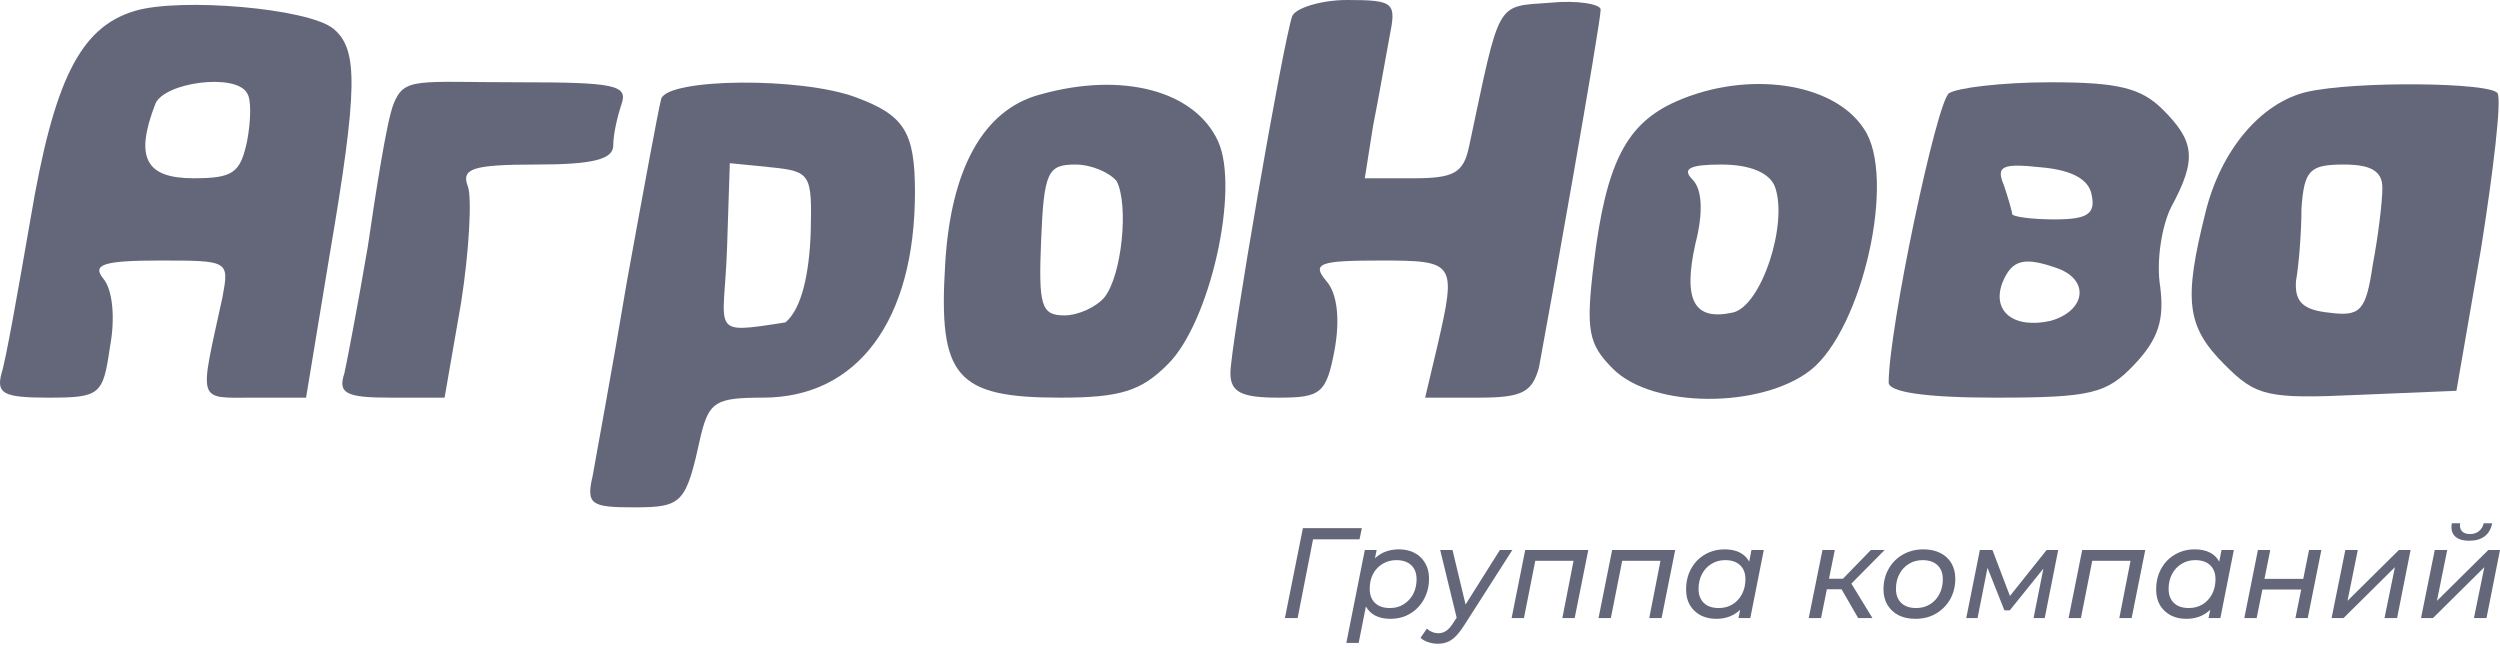
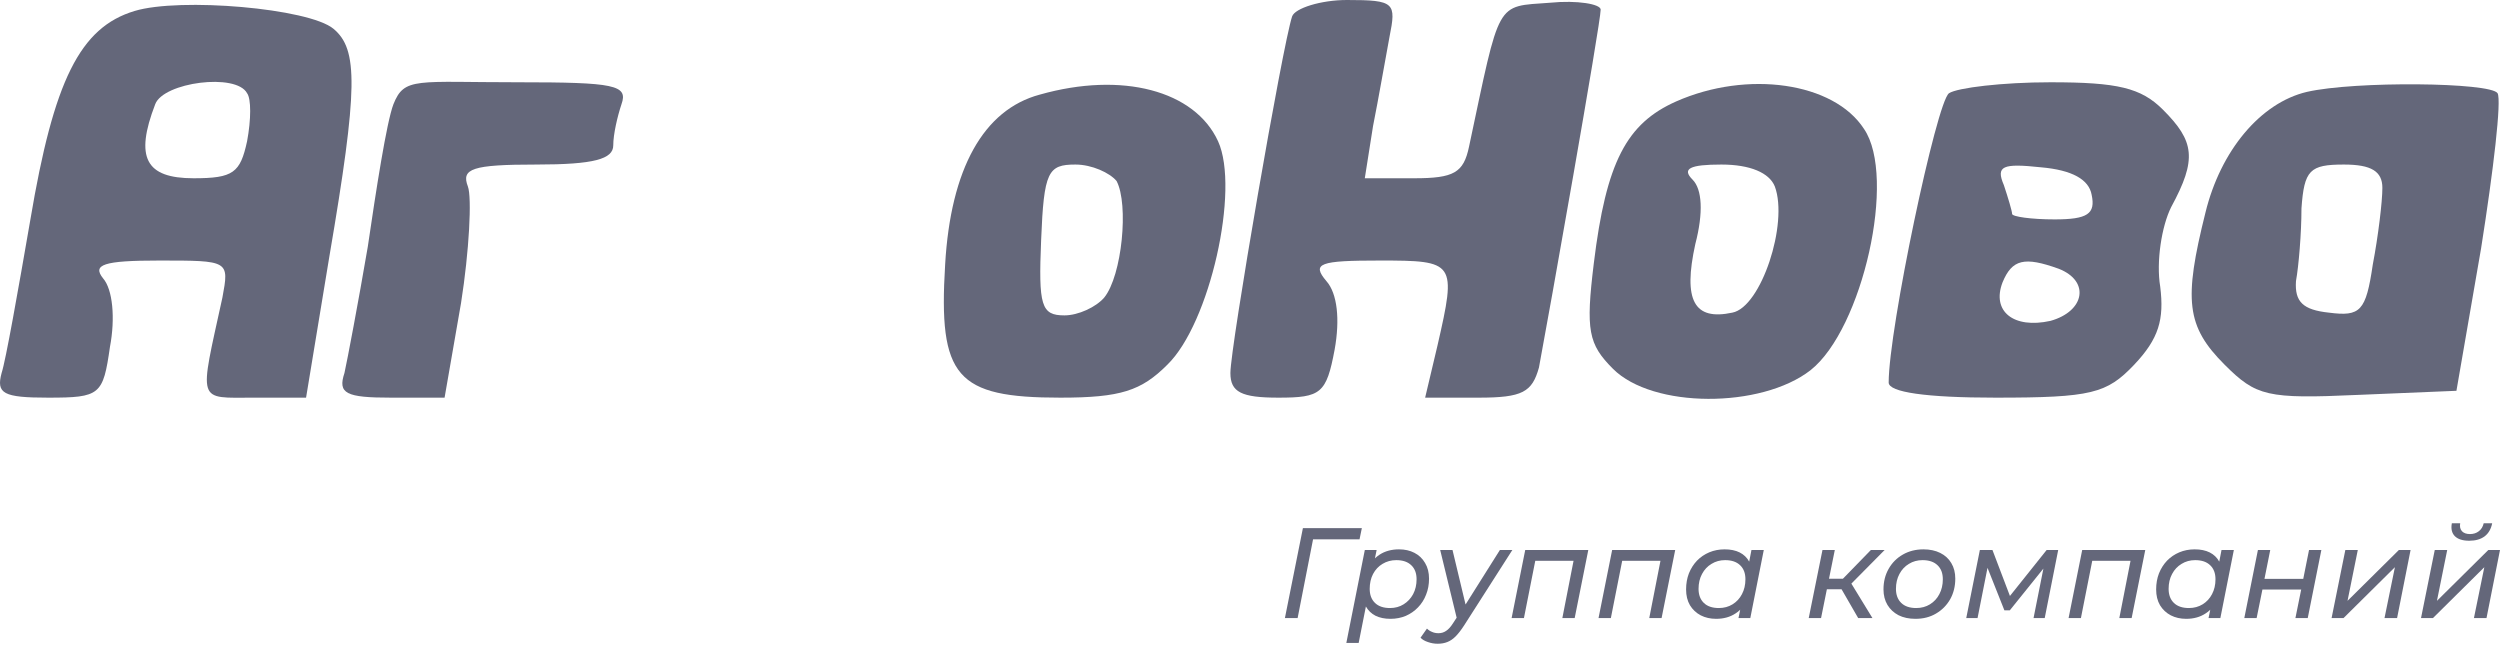
<svg xmlns="http://www.w3.org/2000/svg" width="220" height="57" viewBox="0 0 220 57" fill="none">
  <path d="M11.848 0.965C7.021 2.413 4.728 7.119 2.676 19.307C1.59 25.582 0.504 31.736 0.142 32.822C-0.341 34.632 0.263 34.994 4.245 34.994C8.831 34.994 9.072 34.752 9.676 30.529C10.159 27.995 9.917 25.461 9.072 24.496C8.107 23.289 9.072 22.927 14.021 22.927C20.175 22.927 20.175 22.927 19.572 26.185C17.52 35.597 17.279 34.994 22.348 34.994H26.934L28.985 22.565C31.52 7.723 31.52 4.344 29.347 2.534C27.175 0.724 15.831 -0.241 11.848 0.965ZM21.744 8.205C22.106 8.688 22.106 10.498 21.744 12.429C21.141 15.204 20.538 15.687 17.038 15.687C12.814 15.687 11.848 13.877 13.659 9.171C14.383 7.24 20.779 6.395 21.744 8.205Z" fill="#64677A" />
  <path d="M113.705 1.448C112.861 3.982 108.275 30.529 108.275 32.822C108.275 34.511 109.24 34.994 112.499 34.994C116.24 34.994 116.723 34.632 117.447 30.77C117.929 28.116 117.688 25.823 116.723 24.737C115.395 23.168 116.119 22.927 121.429 22.927C128.067 22.927 128.188 23.048 126.498 30.408L125.412 34.994H130.118C133.98 34.994 134.825 34.511 135.429 32.339C136.273 27.874 140.859 2.051 140.859 0.845C140.859 0.362 138.808 0 136.394 0.241C131.567 0.603 132.049 -0.121 129.274 12.912C128.791 15.204 127.946 15.687 124.446 15.687H120.102L120.826 11.101C121.309 8.688 121.912 5.189 122.274 3.258C122.877 0.241 122.757 0 118.533 0C116.24 0 113.947 0.724 113.705 1.448Z" fill="#64677A" />
  <path d="M34.623 9.171C34.02 10.739 33.089 16.773 32.364 21.72C31.52 26.668 30.554 31.736 30.313 32.822C29.709 34.632 30.434 34.994 34.416 34.994H39.123L40.571 26.668C41.295 22.082 41.536 17.376 41.174 16.411C40.571 14.842 41.536 14.48 47.209 14.48C52.277 14.48 53.967 13.998 53.967 12.791C53.967 11.825 54.329 10.257 54.691 9.171C55.294 7.481 54.088 7.24 45.64 7.24C36.588 7.24 35.589 6.757 34.623 9.171Z" fill="#64677A" />
-   <path d="M58.191 8.688C57.95 9.533 56.622 16.773 55.174 24.737C53.846 32.701 52.398 40.424 52.157 41.872C51.553 44.406 52.036 44.647 55.777 44.647C60.122 44.647 60.363 44.285 61.691 38.252C62.415 35.356 63.018 34.994 67.121 34.994C75.449 34.994 80.517 28.236 80.517 16.893C80.517 11.584 79.552 10.136 75.328 8.567C70.501 6.757 58.794 6.878 58.191 8.688ZM71.345 20.393C71.225 24.013 70.565 27.165 69.117 28.372C62.289 29.431 63.742 29.322 63.984 21.72L64.225 14.36L67.846 14.722C71.345 15.084 71.466 15.325 71.345 20.393Z" fill="#64677A" />
  <path d="M91.5 8.326C86.552 9.653 83.655 14.842 83.172 23.289C82.569 33.184 84.138 34.994 93.31 34.994C98.62 34.994 100.43 34.39 102.723 32.098C106.464 28.478 109.119 16.652 107.189 12.429C105.137 7.964 98.741 6.275 91.5 8.326ZM98.258 15.928C99.344 17.98 98.741 24.254 97.172 26.185C96.448 27.03 94.879 27.754 93.672 27.754C91.62 27.754 91.379 26.909 91.62 21.117C91.862 15.084 92.224 14.48 94.637 14.48C96.086 14.48 97.654 15.204 98.258 15.928Z" fill="#64677A" />
  <path d="M147.497 8.929C143.152 10.86 141.342 14.239 140.256 23.168C139.532 29.081 139.773 30.288 141.946 32.46C145.445 35.959 154.979 35.959 159.324 32.58C163.91 28.96 166.927 15.566 164.031 11.343C161.376 7.24 153.773 6.154 147.497 8.929ZM156.186 16.411C157.393 19.669 154.979 27.03 152.445 27.512C149.066 28.236 148.1 26.426 149.187 21.479C149.911 18.703 149.79 16.652 148.945 15.807C147.98 14.842 148.704 14.48 151.48 14.48C154.014 14.48 155.703 15.204 156.186 16.411Z" fill="#64677A" />
  <path d="M171.513 8.205C170.427 8.929 166.203 28.96 166.203 33.666C166.203 34.511 169.461 34.994 175.616 34.994C184.064 34.994 185.392 34.632 187.805 32.098C189.978 29.805 190.46 28.116 190.098 25.22C189.736 23.048 190.219 19.91 191.064 18.221C193.357 13.998 193.115 12.429 190.34 9.653C188.409 7.723 186.357 7.24 180.444 7.24C176.22 7.24 172.237 7.723 171.513 8.205ZM184.064 17.135C184.426 18.824 183.702 19.307 180.806 19.307C178.754 19.307 177.065 19.066 177.065 18.824C177.065 18.583 176.702 17.376 176.34 16.29C175.616 14.601 176.22 14.36 179.599 14.722C182.375 14.963 183.823 15.807 184.064 17.135ZM181.168 23.651C183.944 24.737 183.461 27.392 180.444 28.236C177.185 28.96 175.254 27.392 176.22 24.858C177.065 22.806 178.151 22.565 181.168 23.651Z" fill="#64677A" />
  <path d="M203.012 8.085C198.908 9.05 195.408 13.274 194.081 18.703C192.15 26.426 192.391 28.719 195.771 32.098C198.546 34.873 199.512 35.114 207.477 34.752L216.166 34.39L218.338 21.841C219.425 14.963 220.149 8.809 219.787 8.205C219.183 7.24 207.236 7.119 203.012 8.085ZM209.649 16.532C209.649 17.738 209.287 20.755 208.804 23.289C208.201 27.392 207.718 27.874 204.943 27.512C202.65 27.271 201.925 26.547 202.046 24.737C202.287 23.41 202.529 20.514 202.529 18.341C202.77 14.963 203.253 14.48 206.27 14.48C208.684 14.48 209.649 15.084 209.649 16.532Z" fill="#64677A" />
  <path d="M113.072 54.389L114.655 46.478H119.842L119.639 47.461H115.276L115.604 47.178L114.191 54.389H113.072Z" fill="#64677A" />
  <path d="M122.365 54.457C121.852 54.457 121.412 54.366 121.043 54.185C120.681 53.997 120.402 53.73 120.206 53.383C120.01 53.029 119.912 52.603 119.912 52.106C119.912 51.352 120.04 50.697 120.297 50.139C120.553 49.574 120.918 49.134 121.393 48.817C121.875 48.501 122.448 48.343 123.111 48.343C123.623 48.343 124.075 48.444 124.467 48.648C124.866 48.851 125.179 49.149 125.405 49.541C125.638 49.925 125.755 50.384 125.755 50.919C125.755 51.432 125.669 51.903 125.495 52.332C125.33 52.761 125.092 53.134 124.783 53.451C124.482 53.767 124.124 54.016 123.71 54.197C123.295 54.37 122.847 54.457 122.365 54.457ZM118.477 56.581L120.104 48.399H121.144L120.828 49.947L120.477 51.337L120.319 52.761L119.562 56.581H118.477ZM122.32 53.507C122.772 53.507 123.171 53.398 123.518 53.18C123.872 52.961 124.15 52.663 124.354 52.287C124.557 51.903 124.659 51.465 124.659 50.976C124.659 50.448 124.505 50.038 124.196 49.744C123.887 49.443 123.446 49.292 122.873 49.292C122.429 49.292 122.026 49.401 121.664 49.62C121.31 49.831 121.031 50.128 120.828 50.512C120.632 50.889 120.534 51.326 120.534 51.823C120.534 52.343 120.688 52.754 120.997 53.055C121.306 53.357 121.747 53.507 122.32 53.507Z" fill="#64677A" />
  <path d="M126.51 56.649C126.223 56.649 125.941 56.6 125.662 56.502C125.383 56.412 125.165 56.284 125.007 56.118L125.572 55.316C125.7 55.444 125.85 55.542 126.024 55.609C126.19 55.685 126.378 55.722 126.589 55.722C126.837 55.722 127.06 55.655 127.256 55.519C127.459 55.391 127.666 55.161 127.877 54.83L128.442 53.959L128.567 53.835L131.991 48.399H133.087L128.838 55.044C128.574 55.451 128.326 55.771 128.092 56.005C127.858 56.239 127.614 56.404 127.357 56.502C127.109 56.6 126.826 56.649 126.51 56.649ZM128.239 54.581L126.736 48.399H127.821L129.098 53.733L128.239 54.581Z" fill="#64677A" />
  <path d="M133.022 54.389L134.22 48.399H139.77L138.572 54.389H137.487L138.526 49.077L138.73 49.348H134.831L135.158 49.077L134.107 54.389H133.022Z" fill="#64677A" />
  <path d="M140.671 54.389L141.869 48.399H147.418L146.22 54.389H145.135L146.175 49.077L146.378 49.348H142.479L142.807 49.077L141.756 54.389H140.671Z" fill="#64677A" />
  <path d="M151.02 54.457C150.516 54.457 150.064 54.355 149.664 54.151C149.265 53.941 148.948 53.643 148.715 53.259C148.489 52.874 148.376 52.411 148.376 51.869C148.376 51.356 148.459 50.885 148.624 50.456C148.798 50.026 149.035 49.654 149.336 49.337C149.645 49.021 150.007 48.776 150.421 48.602C150.836 48.429 151.284 48.343 151.766 48.343C152.286 48.343 152.727 48.433 153.089 48.614C153.45 48.795 153.729 49.062 153.925 49.416C154.121 49.763 154.219 50.188 154.219 50.693C154.219 51.432 154.091 52.087 153.834 52.66C153.578 53.225 153.209 53.666 152.727 53.982C152.252 54.298 151.683 54.457 151.02 54.457ZM151.258 53.507C151.71 53.507 152.113 53.398 152.467 53.18C152.821 52.961 153.096 52.663 153.292 52.287C153.495 51.903 153.597 51.465 153.597 50.976C153.597 50.448 153.443 50.038 153.134 49.744C152.825 49.443 152.384 49.292 151.811 49.292C151.367 49.292 150.968 49.401 150.614 49.62C150.259 49.831 149.981 50.128 149.777 50.512C149.574 50.889 149.472 51.326 149.472 51.823C149.472 52.343 149.627 52.754 149.935 53.055C150.244 53.357 150.685 53.507 151.258 53.507ZM152.987 54.389L153.303 52.84L153.665 51.45L153.812 50.026L154.128 48.399H155.213L154.027 54.389H152.987Z" fill="#64677A" />
  <path d="M163.519 54.389L161.824 51.45L162.728 51.044L164.774 54.389H163.519ZM159.168 54.389L160.378 48.399H161.463L160.253 54.389H159.168ZM160.445 51.857L160.615 50.931H162.593L162.423 51.857H160.445ZM162.762 51.518L161.734 51.383L164.638 48.399H165.848L162.762 51.518Z" fill="#64677A" />
  <path d="M168.561 54.457C167.989 54.457 167.492 54.351 167.07 54.14C166.655 53.922 166.331 53.62 166.098 53.236C165.864 52.844 165.747 52.389 165.747 51.869C165.747 51.191 165.898 50.588 166.199 50.06C166.501 49.525 166.915 49.107 167.443 48.806C167.977 48.497 168.584 48.343 169.262 48.343C169.827 48.343 170.321 48.448 170.743 48.659C171.165 48.87 171.489 49.167 171.715 49.552C171.948 49.936 172.065 50.392 172.065 50.919C172.065 51.597 171.914 52.204 171.613 52.739C171.311 53.266 170.897 53.684 170.37 53.993C169.85 54.302 169.247 54.457 168.561 54.457ZM168.629 53.507C169.081 53.507 169.484 53.398 169.838 53.18C170.193 52.961 170.468 52.663 170.663 52.287C170.867 51.903 170.969 51.465 170.969 50.976C170.969 50.448 170.814 50.038 170.505 49.744C170.196 49.443 169.756 49.292 169.183 49.292C168.738 49.292 168.339 49.401 167.985 49.62C167.631 49.831 167.352 50.128 167.149 50.512C166.945 50.889 166.844 51.326 166.844 51.823C166.844 52.343 166.998 52.754 167.307 53.055C167.616 53.357 168.057 53.507 168.629 53.507Z" fill="#64677A" />
  <path d="M173.03 54.389L174.228 48.399H175.336L177.02 52.829H176.568L180.105 48.399H181.122L179.936 54.389H178.952L179.902 49.62L180.071 49.721L176.862 53.711H176.387L174.771 49.642L174.974 49.597L174.025 54.389H173.03Z" fill="#64677A" />
  <path d="M182.036 54.389L183.234 48.399H188.783L187.585 54.389H186.501L187.54 49.077L187.744 49.348H183.845L184.172 49.077L183.121 54.389H182.036Z" fill="#64677A" />
  <path d="M192.386 54.457C191.881 54.457 191.429 54.355 191.03 54.151C190.63 53.941 190.314 53.643 190.08 53.259C189.854 52.874 189.741 52.411 189.741 51.869C189.741 51.356 189.824 50.885 189.99 50.456C190.163 50.026 190.401 49.654 190.702 49.337C191.011 49.021 191.373 48.776 191.787 48.602C192.201 48.429 192.65 48.343 193.132 48.343C193.652 48.343 194.092 48.433 194.454 48.614C194.816 48.795 195.095 49.062 195.29 49.416C195.486 49.763 195.584 50.188 195.584 50.693C195.584 51.432 195.456 52.087 195.2 52.66C194.944 53.225 194.575 53.666 194.092 53.982C193.618 54.298 193.049 54.457 192.386 54.457ZM192.623 53.507C193.075 53.507 193.478 53.398 193.833 53.18C194.187 52.961 194.462 52.663 194.658 52.287C194.861 51.903 194.963 51.465 194.963 50.976C194.963 50.448 194.808 50.038 194.499 49.744C194.19 49.443 193.75 49.292 193.177 49.292C192.732 49.292 192.333 49.401 191.979 49.62C191.625 49.831 191.346 50.128 191.143 50.512C190.939 50.889 190.838 51.326 190.838 51.823C190.838 52.343 190.992 52.754 191.301 53.055C191.61 53.357 192.051 53.507 192.623 53.507ZM194.352 54.389L194.669 52.84L195.03 51.45L195.177 50.026L195.494 48.399H196.579L195.392 54.389H194.352Z" fill="#64677A" />
  <path d="M197.499 54.389L198.697 48.399H199.782L199.273 50.942H202.686L203.195 48.399H204.28L203.082 54.389H201.997L202.505 51.88H199.092L198.584 54.389H197.499Z" fill="#64677A" />
  <path d="M205.18 54.389L206.39 48.399H207.486L206.582 52.874L211.102 48.399H212.131L210.944 54.389H209.837L210.752 49.913L206.231 54.389H205.18Z" fill="#64677A" />
  <path d="M213.05 54.389L214.259 48.399H215.355L214.451 52.874L218.972 48.399H220L218.813 54.389H217.706L218.621 49.913L214.101 54.389H213.05ZM217.299 47.585C216.726 47.585 216.304 47.453 216.033 47.19C215.762 46.919 215.671 46.538 215.762 46.048H216.497C216.444 46.342 216.497 46.576 216.655 46.749C216.813 46.915 217.047 46.998 217.355 46.998C217.664 46.998 217.924 46.915 218.135 46.749C218.354 46.583 218.497 46.35 218.565 46.048H219.311C219.213 46.553 218.99 46.937 218.644 47.201C218.297 47.457 217.849 47.585 217.299 47.585Z" fill="#64677A" />
</svg>